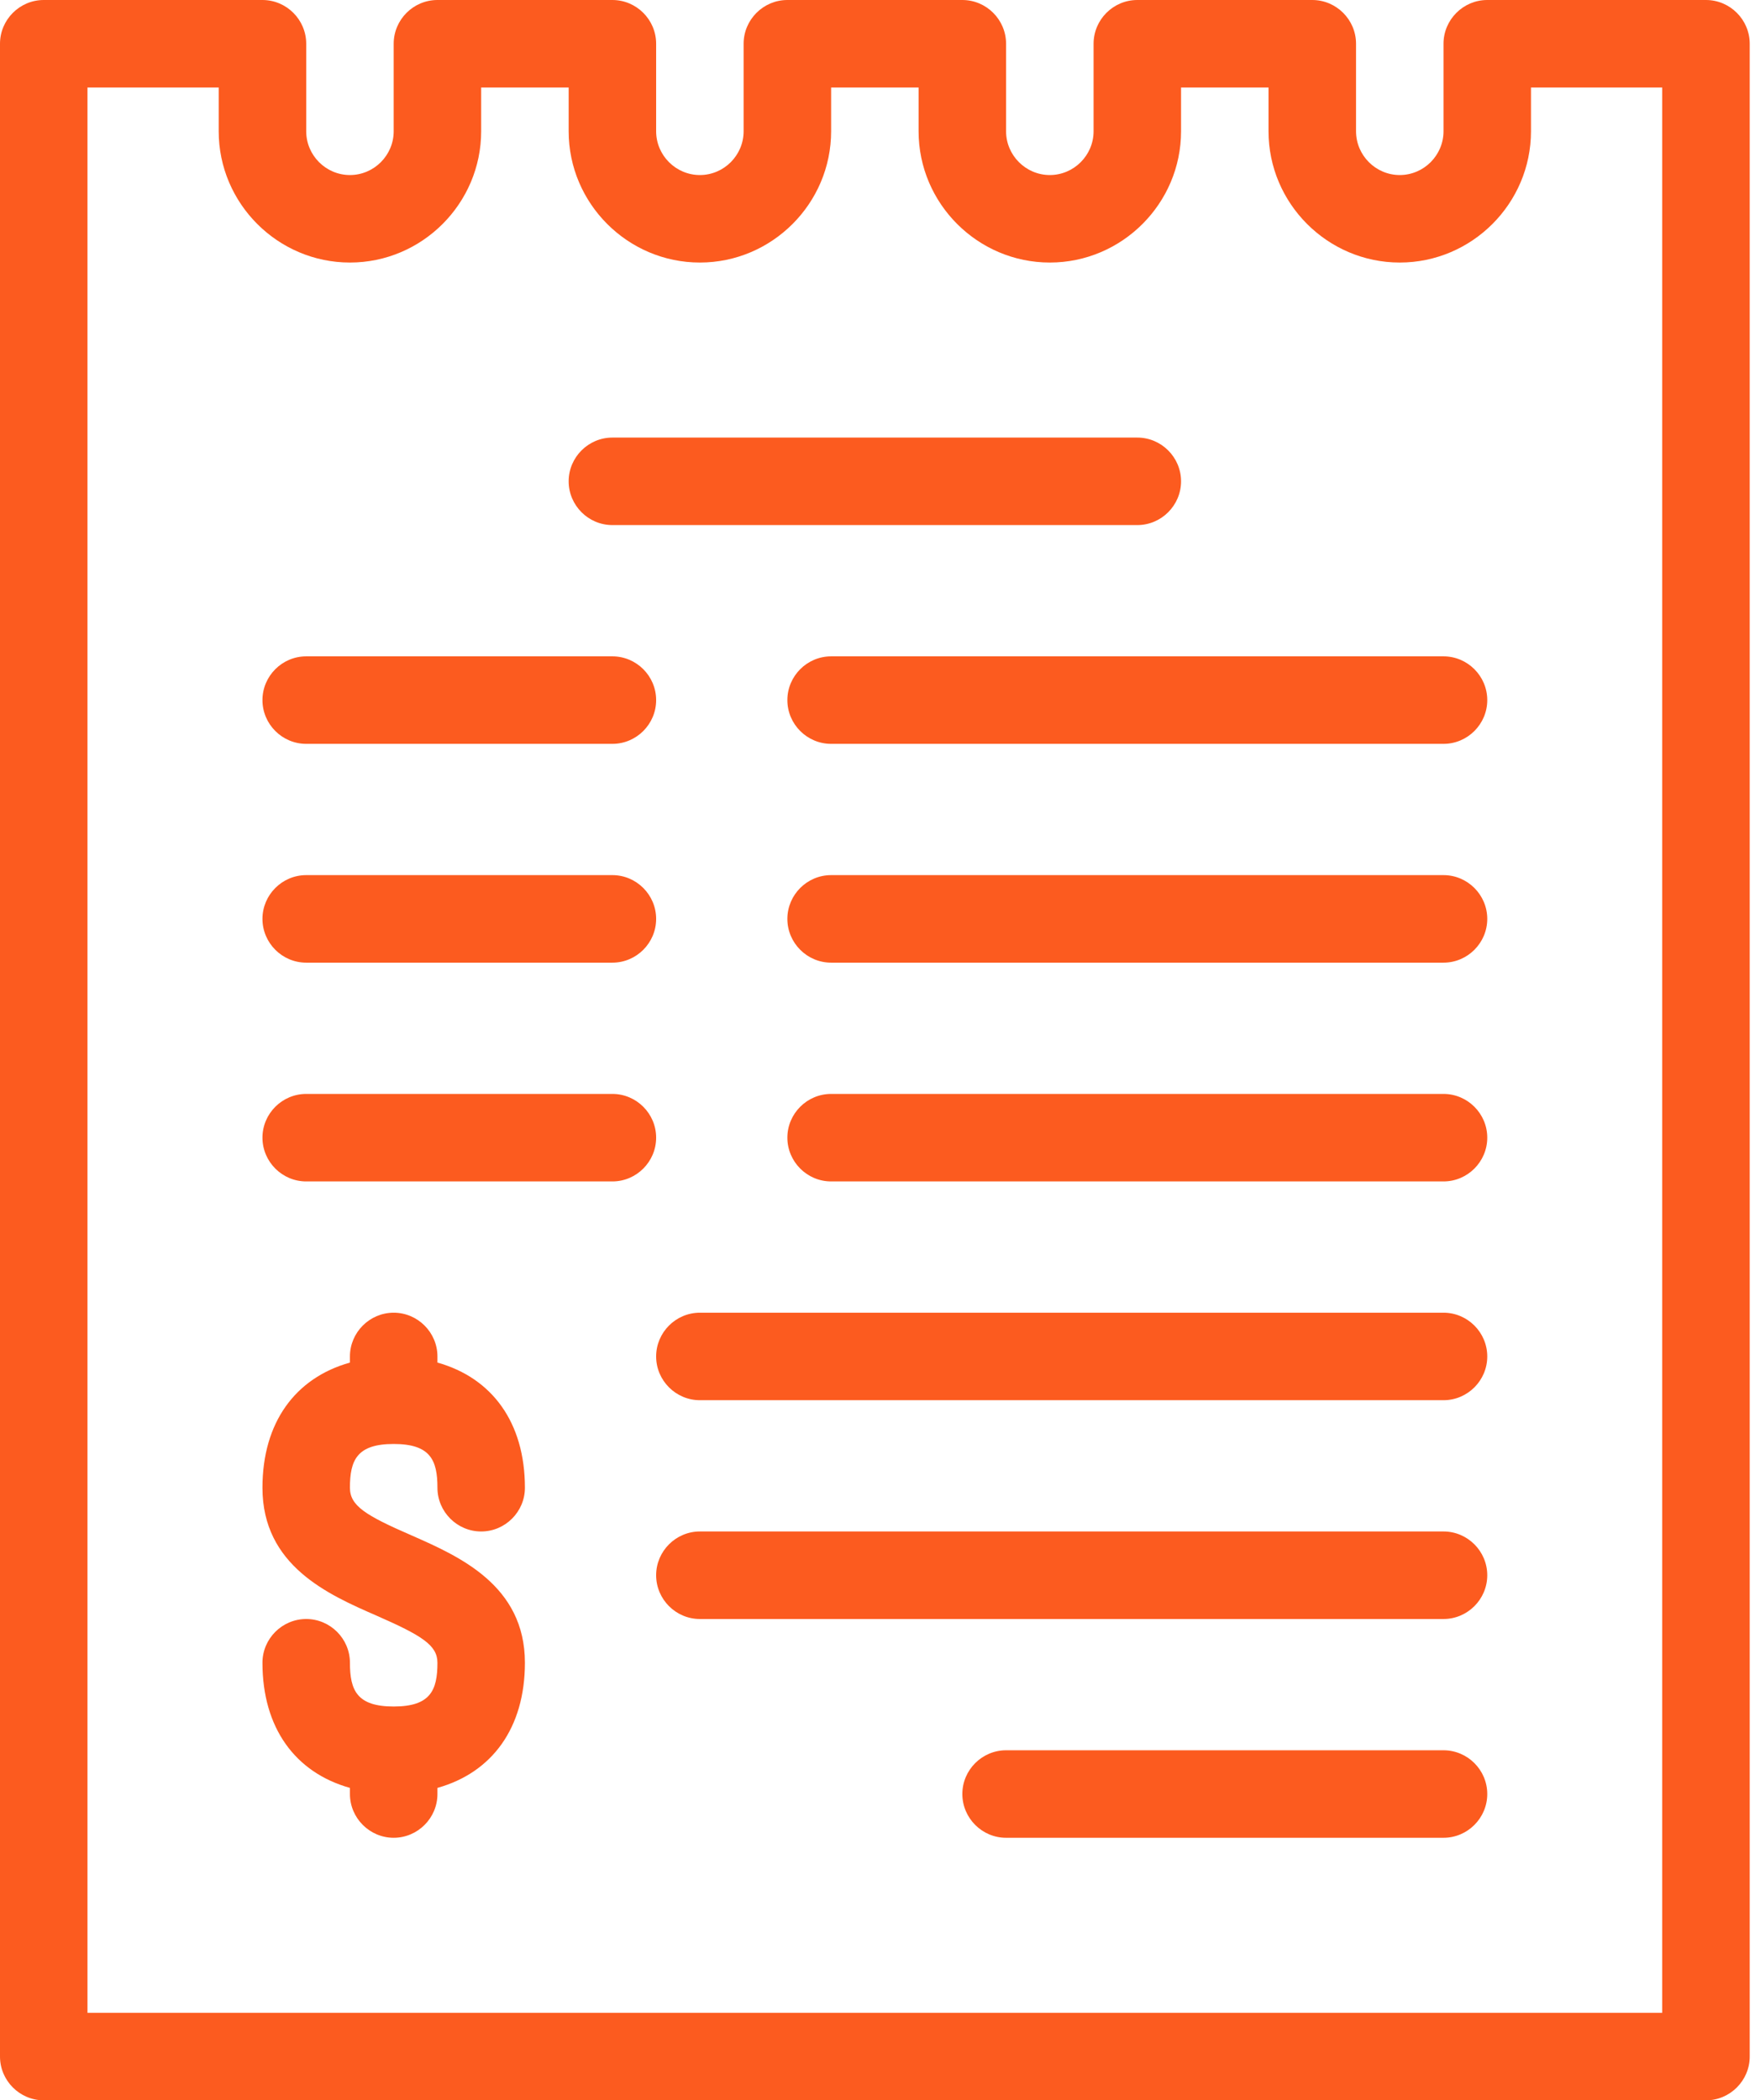
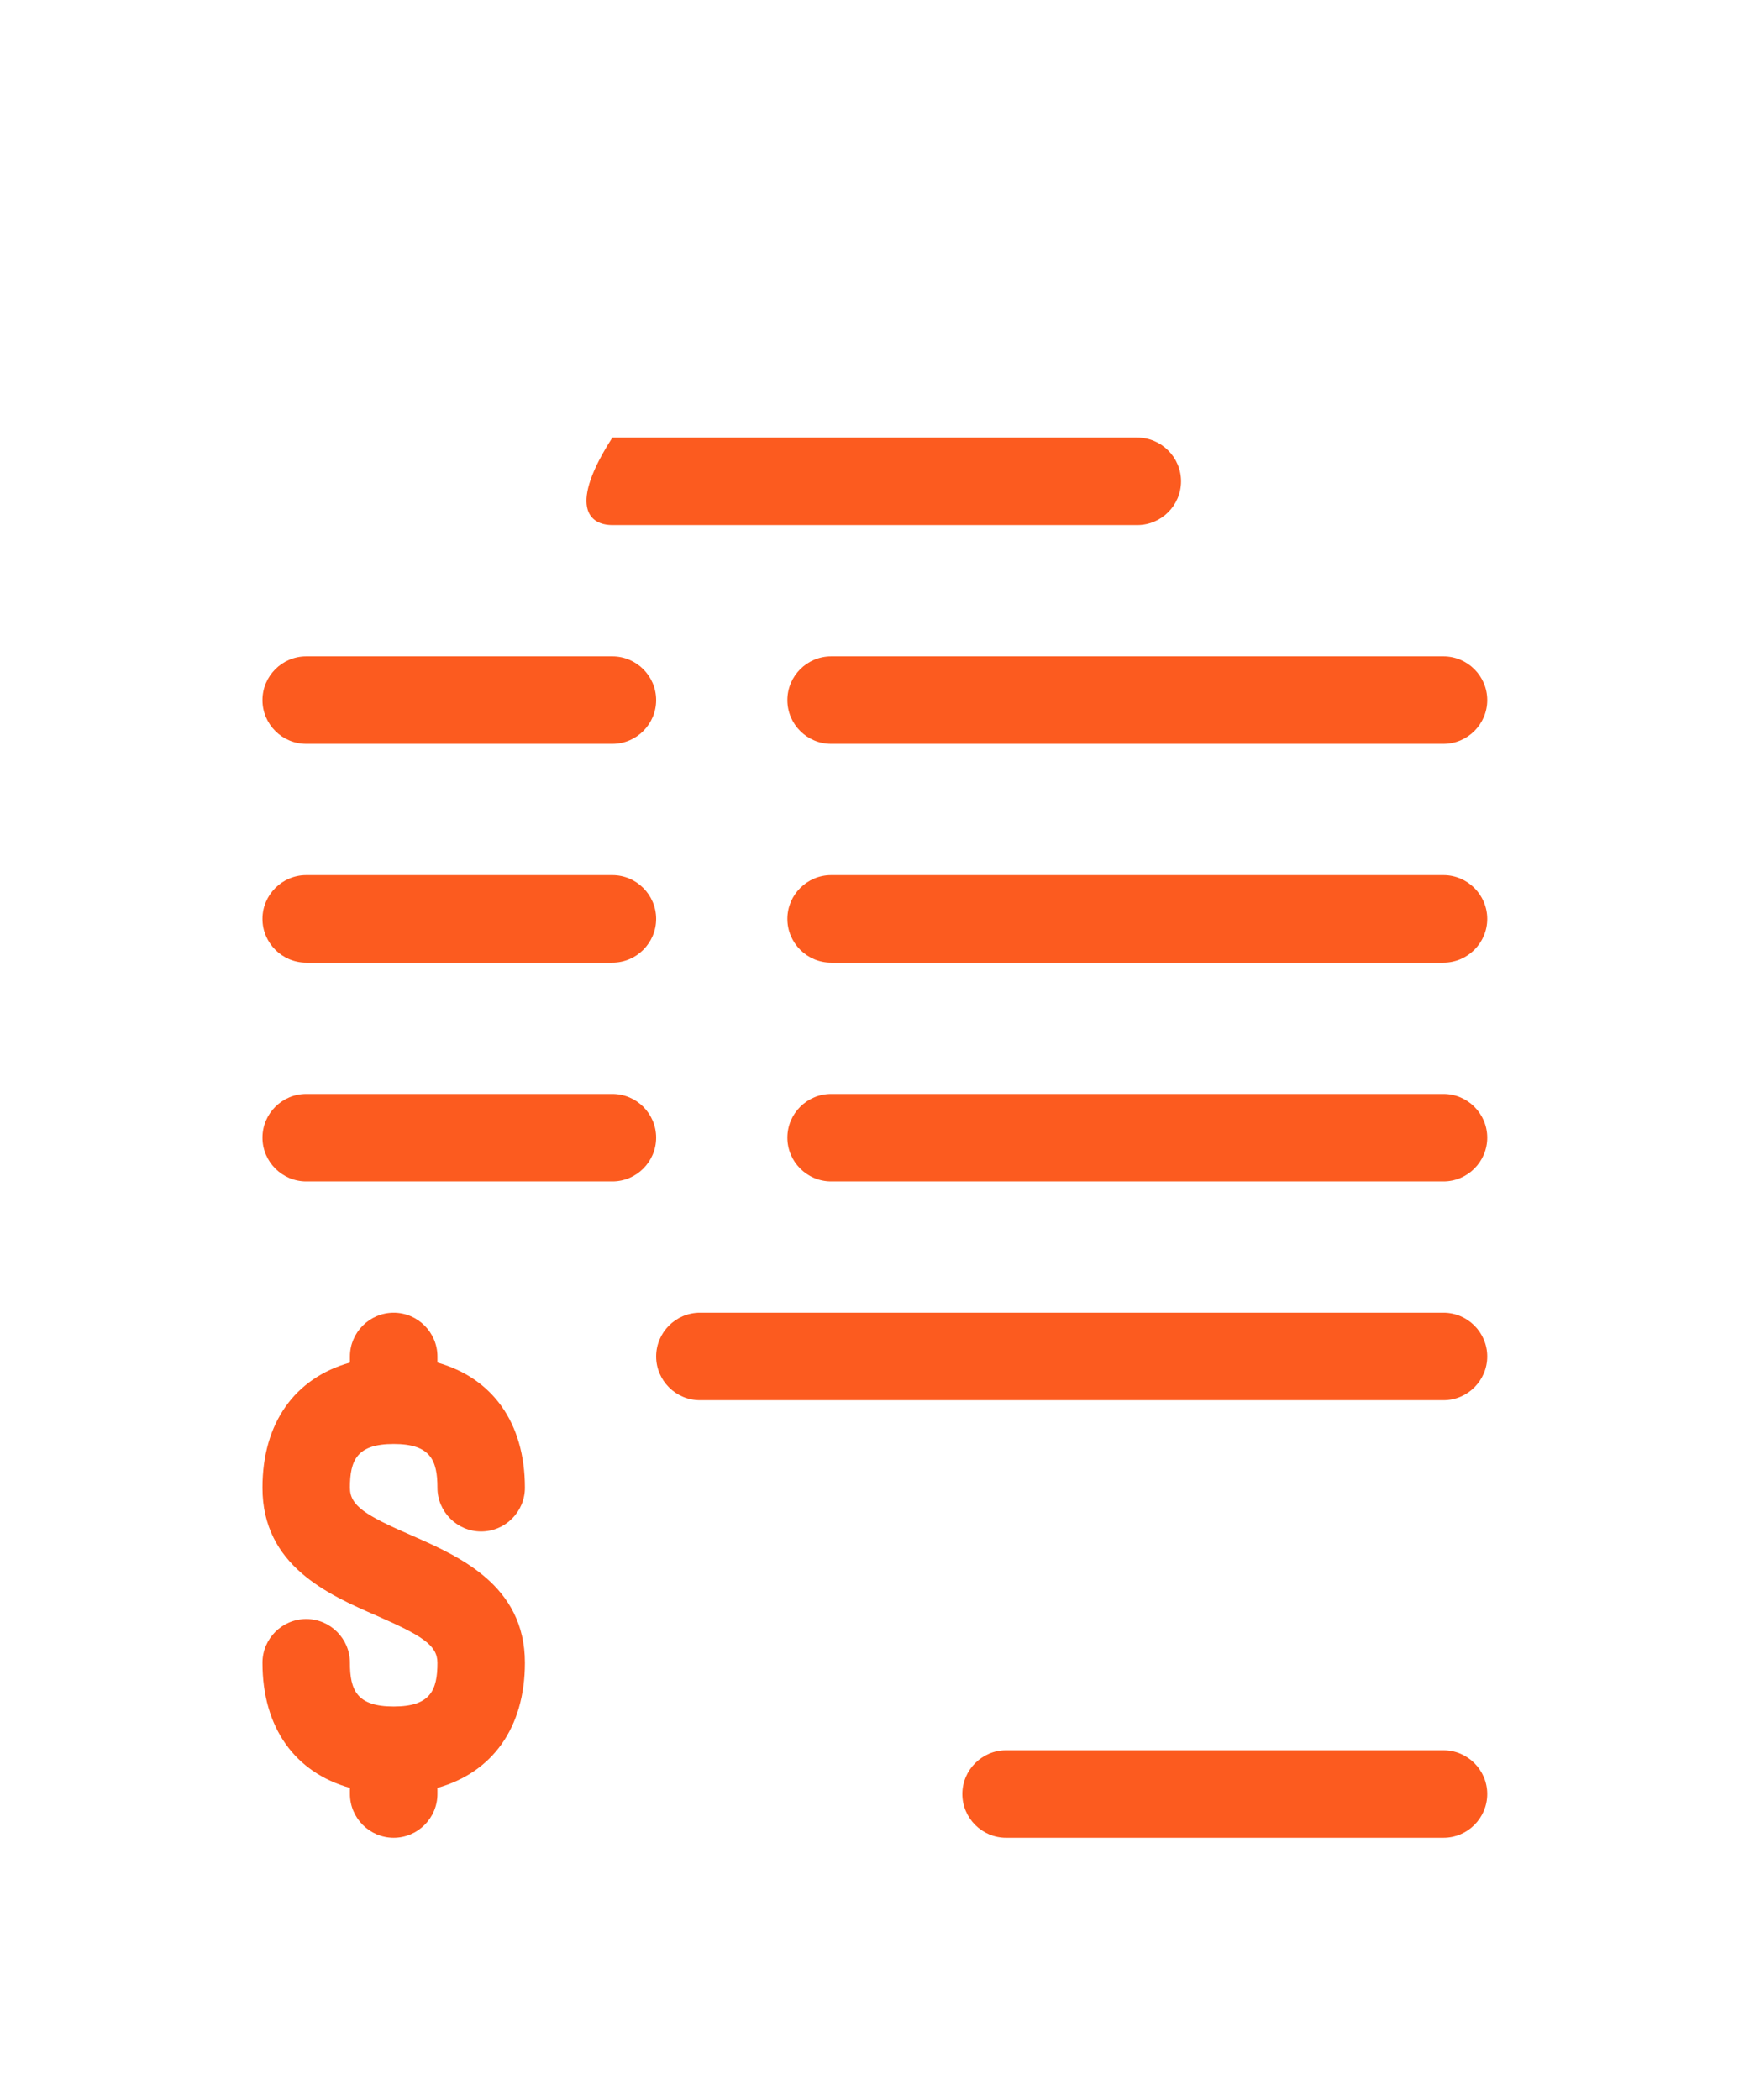
<svg xmlns="http://www.w3.org/2000/svg" width="57" height="68" viewBox="0 0 57 68" fill="none">
-   <path d="M55.25 0H48.167C47.388 0 46.75 0.637 46.75 1.417V4.25C46.75 5.029 46.112 5.667 45.333 5.667C44.554 5.667 43.917 5.029 43.917 4.25V1.417C43.917 0.637 43.279 0 42.5 0H36.833C36.054 0 35.417 0.637 35.417 1.417V4.25C35.417 5.029 34.779 5.667 34 5.667C33.221 5.667 32.583 5.029 32.583 4.25V1.417C32.583 0.637 31.946 0 31.167 0H25.5C24.721 0 24.083 0.637 24.083 1.417V4.25C24.083 5.029 23.446 5.667 22.667 5.667C21.887 5.667 21.25 5.029 21.25 4.25V1.417C21.25 0.637 20.613 0 19.833 0H14.167C13.387 0 12.75 0.637 12.75 1.417V4.25C12.75 5.029 12.113 5.667 11.333 5.667C10.554 5.667 9.917 5.029 9.917 4.25V1.417C9.917 0.637 9.279 0 8.5 0H1.417C0.637 0 0 0.637 0 1.417V66.583C0 67.362 0.637 68 1.417 68H55.25C56.029 68 56.667 67.362 56.667 66.583V1.417C56.667 0.637 56.029 0 55.25 0ZM53.833 65.167H2.833V2.833H7.083V4.25C7.083 6.588 8.996 8.5 11.333 8.5C13.671 8.5 15.583 6.588 15.583 4.25V2.833H18.417V4.25C18.417 6.588 20.329 8.5 22.667 8.5C25.004 8.5 26.917 6.588 26.917 4.25V2.833H29.75V4.25C29.75 6.588 31.663 8.5 34 8.5C36.337 8.5 38.25 6.588 38.25 4.25V2.833H41.083V4.25C41.083 6.588 42.996 8.5 45.333 8.5C47.671 8.5 49.583 6.588 49.583 4.25V2.833H53.833V65.167Z" fill="#FC5B1F" />
  <path d="M12.75 46.75C13.94 46.75 14.167 47.274 14.167 48.167C14.167 48.946 14.804 49.583 15.583 49.583C16.363 49.583 17 48.946 17 48.167C17 46.056 15.938 44.611 14.167 44.115V43.917C14.167 43.138 13.529 42.5 12.75 42.5C11.971 42.5 11.333 43.138 11.333 43.917V44.115C9.562 44.611 8.5 46.056 8.5 48.167C8.5 50.688 10.625 51.623 12.183 52.303C13.671 52.955 14.167 53.267 14.167 53.833C14.167 54.726 13.94 55.25 12.75 55.25C11.56 55.25 11.333 54.726 11.333 53.833C11.333 53.054 10.696 52.417 9.917 52.417C9.137 52.417 8.5 53.054 8.5 53.833C8.5 55.944 9.562 57.389 11.333 57.885V58.083C11.333 58.862 11.971 59.5 12.75 59.5C13.529 59.5 14.167 58.862 14.167 58.083V57.885C15.938 57.389 17 55.944 17 53.833C17 51.326 14.875 50.391 13.331 49.711C11.829 49.059 11.333 48.748 11.333 48.167C11.333 47.274 11.56 46.75 12.75 46.75Z" fill="#FC5B1F" />
  <path d="M19.833 35.417H9.917C9.137 35.417 8.5 36.054 8.5 36.833C8.5 37.612 9.137 38.25 9.917 38.25H19.833C20.613 38.25 21.25 37.612 21.25 36.833C21.25 36.054 20.613 35.417 19.833 35.417Z" fill="#FC5B1F" />
  <path d="M9.917 31.167H19.833C20.613 31.167 21.25 30.529 21.25 29.75C21.25 28.971 20.613 28.333 19.833 28.333H9.917C9.137 28.333 8.5 28.971 8.5 29.75C8.5 30.529 9.137 31.167 9.917 31.167Z" fill="#FC5B1F" />
  <path d="M9.917 24.083H19.833C20.613 24.083 21.25 23.446 21.25 22.667C21.25 21.887 20.613 21.25 19.833 21.25H9.917C9.137 21.25 8.5 21.887 8.5 22.667C8.5 23.446 9.137 24.083 9.917 24.083Z" fill="#FC5B1F" />
  <path d="M46.75 28.333H26.917C26.137 28.333 25.5 28.971 25.5 29.75C25.5 30.529 26.137 31.167 26.917 31.167H46.75C47.529 31.167 48.167 30.529 48.167 29.75C48.167 28.971 47.529 28.333 46.75 28.333Z" fill="#FC5B1F" />
  <path d="M46.75 35.417H26.917C26.137 35.417 25.5 36.054 25.5 36.833C25.5 37.612 26.137 38.25 26.917 38.25H46.75C47.529 38.25 48.167 37.612 48.167 36.833C48.167 36.054 47.529 35.417 46.75 35.417Z" fill="#FC5B1F" />
  <path d="M46.75 21.25H26.917C26.137 21.25 25.5 21.887 25.5 22.667C25.5 23.446 26.137 24.083 26.917 24.083H46.75C47.529 24.083 48.167 23.446 48.167 22.667C48.167 21.887 47.529 21.25 46.75 21.25Z" fill="#FC5B1F" />
-   <path d="M19.833 17H36.833C37.612 17 38.25 16.363 38.25 15.583C38.25 14.804 37.612 14.167 36.833 14.167H19.833C19.054 14.167 18.417 14.804 18.417 15.583C18.417 16.363 19.054 17 19.833 17Z" fill="#FC5B1F" />
+   <path d="M19.833 17H36.833C37.612 17 38.25 16.363 38.25 15.583C38.25 14.804 37.612 14.167 36.833 14.167H19.833C18.417 16.363 19.054 17 19.833 17Z" fill="#FC5B1F" />
  <path d="M46.75 42.5H22.667C21.887 42.5 21.25 43.138 21.25 43.917C21.25 44.696 21.887 45.333 22.667 45.333H46.75C47.529 45.333 48.167 44.696 48.167 43.917C48.167 43.138 47.529 42.5 46.75 42.5Z" fill="#FC5B1F" />
  <path d="M46.75 56.667H32.583C31.804 56.667 31.167 57.304 31.167 58.083C31.167 58.862 31.804 59.5 32.583 59.5H46.75C47.529 59.5 48.167 58.862 48.167 58.083C48.167 57.304 47.529 56.667 46.75 56.667Z" fill="#FC5B1F" />
-   <path d="M46.75 49.583H22.667C21.887 49.583 21.25 50.221 21.25 51C21.25 51.779 21.887 52.417 22.667 52.417H46.75C47.529 52.417 48.167 51.779 48.167 51C48.167 50.221 47.529 49.583 46.75 49.583Z" fill="#FC5B1F" />
</svg>